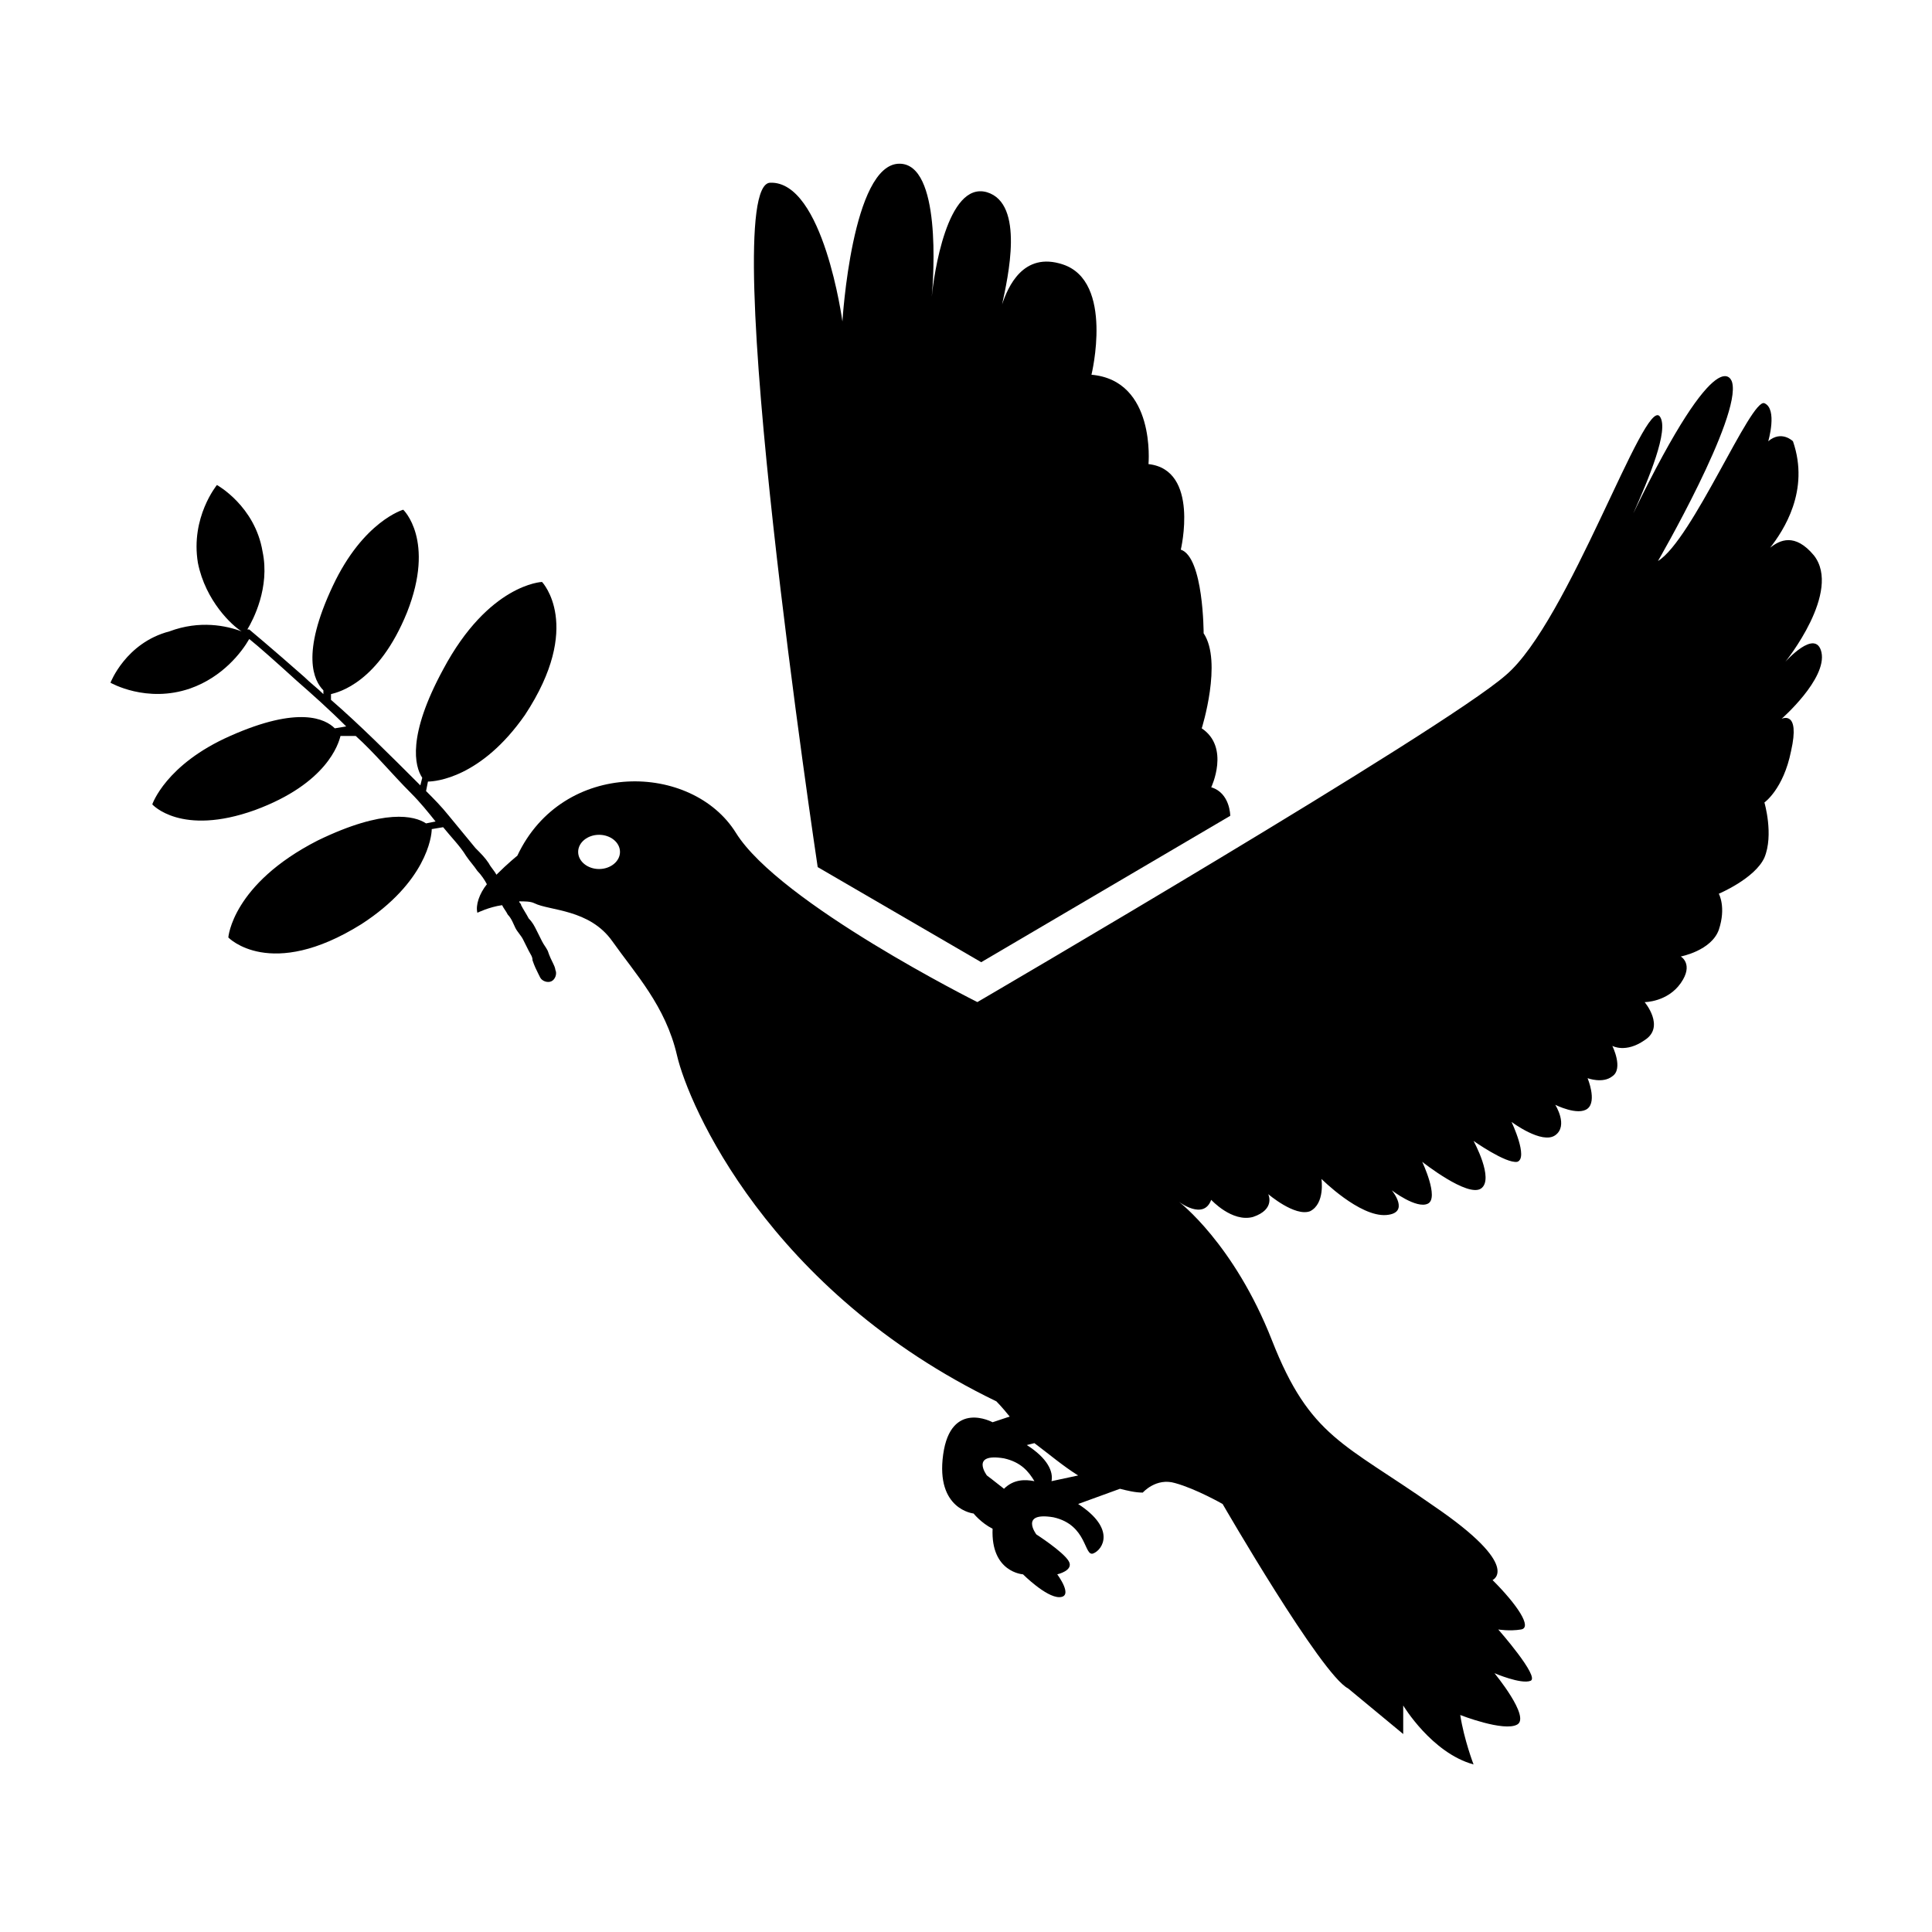
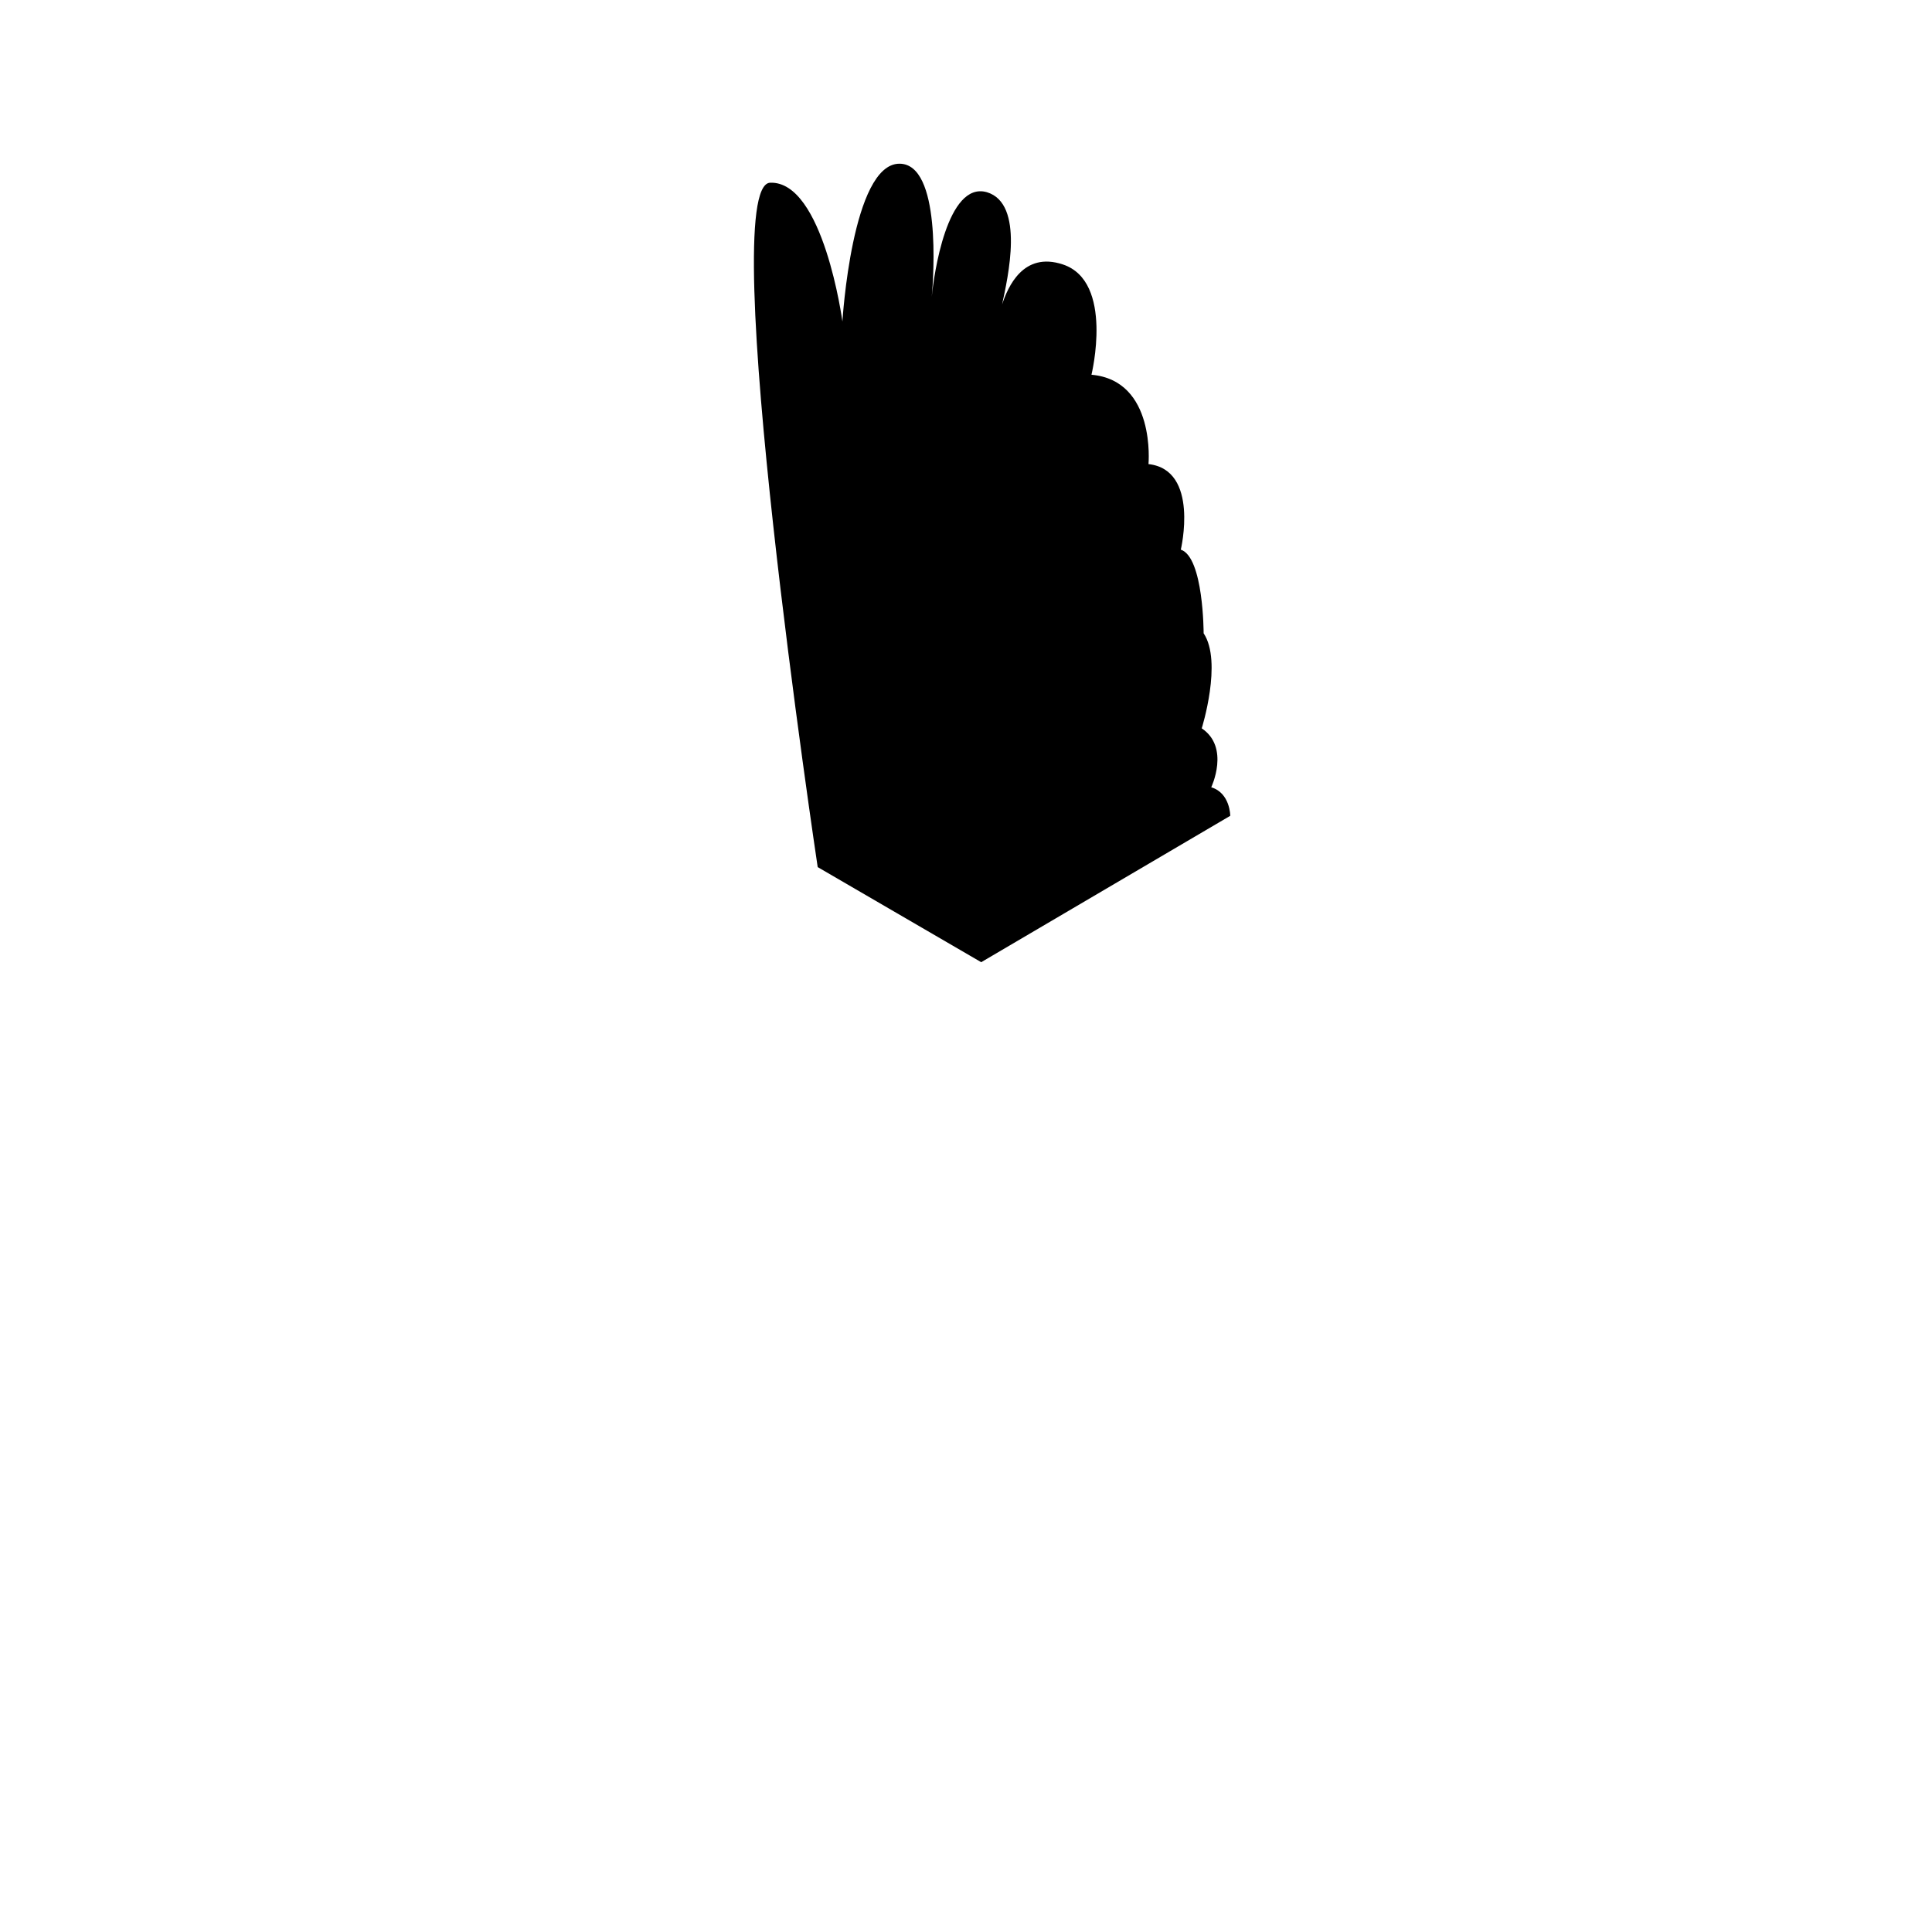
<svg xmlns="http://www.w3.org/2000/svg" fill="#000000" width="800px" height="800px" version="1.1" viewBox="144 144 512 512">
  <g>
-     <path d="m616.13 334.5s12.09-10.578 10.578-17.633c-1.512-6.551-9.574 2.519-9.574 2.519s15.113-18.641 7.559-28.215c-5.039-6.047-9.07-4.031-11.586-2.016 3.527-4.535 10.578-15.113 6.047-28.215 0 0-3.023-3.023-6.551 0 0 0 2.519-8.566-1.008-10.078-3.527-1.512-19.145 36.273-28.215 41.816 0 0 22.168-38.289 19.648-47.359 0 0-3.023-13.098-26.199 34.762 4.031-9.07 9.574-22.168 7.055-25.695-4.031-5.543-24.184 54.41-40.809 68.52-16.625 14.609-140.06 86.656-140.06 86.656 0 0.004-52.395-26.195-63.98-44.836-11.586-18.641-45.848-19.648-57.938 6.047 0 0-2.519 2.016-5.543 5.039-0.504-1.008-1.512-2.016-2.016-3.023-1.008-1.512-2.016-2.519-3.527-4.031-2.519-3.023-4.535-5.543-7.055-8.566-2.016-2.519-4.031-4.535-6.047-6.551l0.504-2.519c2.016 0 14.105-1.008 25.695-17.633 15.617-23.68 4.535-35.266 4.535-35.266s-14.105 0.504-26.199 23.176c-9.574 17.633-7.559 25.695-5.543 28.719l-0.504 2.016c-8.062-8.062-16.121-16.121-23.68-22.672v-1.512c2.016-0.504 12.594-3.023 20.152-21.664 7.559-19.145-1.008-27.207-1.008-27.207s-10.578 3.023-18.641 20.152c-8.566 18.137-5.039 25.191-2.519 27.711v1.008c-1.512-1.512-3.527-3.023-5.039-4.535-8.566-7.559-14.609-12.594-14.609-12.594h-0.504c1.512-2.519 6.047-11.082 4.031-20.656-2.016-12.09-12.09-17.633-12.09-17.633s-7.055 8.566-5.039 20.656c2.016 10.078 9.07 16.625 11.586 18.137-4.031-1.512-11.082-3.023-19.145 0-11.582 3.023-15.613 13.602-15.613 13.602s9.574 5.543 21.16 1.512c8.566-3.023 13.602-9.574 15.617-13.098 2.519 2.016 7.055 6.047 12.594 11.082 4.031 3.527 8.566 7.559 13.098 12.09l-3.023 0.504c-2.519-2.519-9.574-6.047-27.711 2.016-17.129 7.559-20.656 18.137-20.656 18.137s7.559 8.566 27.207 1.512c19.145-7.055 22.168-17.633 22.672-19.648h4.031c5.039 4.535 9.574 10.078 14.609 15.113 2.519 2.519 4.535 5.039 6.551 7.559l-2.519 0.504c-3.023-2.016-11.082-4.031-28.719 4.535-22.672 11.586-23.68 25.695-23.68 25.695s11.082 11.586 35.266-3.527c17.129-11.082 18.641-23.176 18.641-25.191l3.023-0.504c2.016 2.519 4.535 5.039 6.047 7.559 1.008 1.512 2.016 2.519 3.023 4.031 1.008 1.008 2.016 2.519 2.519 3.527-2.016 2.519-3.023 5.543-2.519 7.559 0 0 3.023-1.512 6.551-2.016 0.504 1.008 1.008 1.512 1.512 2.519 1.008 1.008 1.512 2.519 2.016 3.527 0.504 1.008 1.512 2.016 2.016 3.023 0.504 1.008 1.008 2.016 1.512 3.023 0.504 1.008 1.008 1.512 1.008 2.519 0.504 1.512 1.008 2.519 1.512 3.527l0.504 1.008c0.504 1.008 2.016 1.512 3.023 1.008 1.008-0.504 1.512-2.016 1.008-3.023 0 0 0-0.504-0.504-1.512s-1.008-2.016-1.512-3.527c-0.504-1.008-1.008-1.512-1.512-2.519-0.504-1.008-1.008-2.016-1.512-3.023-0.504-1.008-1.008-2.016-2.016-3.023-0.504-1.008-1.512-2.519-2.016-3.527 0-0.504-0.504-0.504-0.504-1.008 1.512 0 3.023 0 4.031 0.504 4.031 2.016 14.609 1.512 20.656 10.078 6.047 8.566 14.105 17.129 17.129 30.23 3.023 13.098 24.184 62.473 84.641 91.691 0 0 1.512 1.512 3.527 4.031l-4.535 1.508s-11.082-6.047-13.098 8.566c-2.016 14.609 8.062 15.617 8.062 15.617s2.016 2.519 5.039 4.031c-0.504 11.586 8.062 12.09 8.062 12.09s6.047 6.047 9.574 6.047c4.031 0-0.504-6.047-0.504-6.047s4.535-1.008 3.023-3.527c-1.512-2.519-8.566-7.055-8.566-7.055s-4.535-6.047 4.535-4.535c9.07 2.016 8.062 10.578 10.578 9.574 2.519-1.008 6.047-6.551-4.031-13.098l11.082-4.031c2.016 0.504 4.031 1.008 6.047 1.008 0 0 3.527-4.031 8.566-2.519 5.543 1.512 12.594 5.543 12.594 5.543s26.199 45.344 33.25 48.871c0 0 11.586 9.574 14.609 12.09v-7.559s7.559 12.594 18.641 15.617c0 0-2.519-6.551-3.527-13.098 0 0 11.586 4.535 15.113 2.519 3.527-2.016-6.047-13.602-6.047-13.602s7.055 3.023 9.574 2.016c2.519-1.008-8.566-13.602-8.566-13.602s3.023 0.504 6.047 0c3.023-0.504-1.008-6.551-7.559-13.098 0 0 8.062-3.527-15.617-19.648-23.68-16.625-32.746-18.137-42.824-43.832-10.078-25.695-24.688-36.777-24.688-36.777s6.551 5.039 8.566-0.504c0 0 5.543 6.047 11.082 4.535 6.047-2.016 4.031-6.047 4.031-6.047s7.055 6.047 11.082 4.535c4.031-2.016 3.023-8.566 3.023-8.566s10.078 10.078 17.129 9.574c6.551-0.504 1.512-6.551 1.512-6.551s6.551 5.039 9.574 3.527-1.512-11.082-1.512-11.082 12.09 9.574 15.617 7.055-2.016-12.594-2.016-12.594 8.566 6.047 11.586 5.543c3.023-1.008-1.512-10.578-1.512-10.578s8.062 6.047 11.586 3.527c3.527-2.519 0-8.062 0-8.062s6.047 3.023 8.566 1.008 0-8.062 0-8.062 4.031 1.512 6.551-0.504c3.023-2.016 0-8.062 0-8.062s3.527 2.016 8.566-1.512c5.543-3.527 0-10.078 0-10.078s6.047 0 9.574-5.039c3.527-5.039 0-7.055 0-7.055s8.062-1.512 10.078-7.055c2.016-6.047 0-9.574 0-9.574s9.574-4.031 12.09-9.574c2.519-6.047 0-14.609 0-14.609s5.039-3.527 7.055-13.602c2.519-11.086-2.519-8.566-2.519-8.566zm-313.37 39.801c-3.023 0-5.543-2.016-5.543-4.535s2.519-4.535 5.543-4.535c3.023 0 5.543 2.016 5.543 4.535s-2.519 4.535-5.543 4.535zm107.31 164.24c-2.519-2.016-4.535-3.527-4.535-3.527s-4.535-6.047 4.535-4.535c4.535 1.008 6.551 3.527 8.062 6.047-2.519-0.504-5.543-0.504-8.062 2.016zm19.648-3.527-7.055 1.512c0.504-2.519-1.008-6.047-6.551-9.574l2.016-0.504c4.035 3.023 7.559 6.047 11.59 8.566z" />
    <path d="m404.03 398.99 66-38.793s0-6.047-5.039-7.559c0 0 5.039-10.578-2.519-15.617 0 0 5.543-17.633 0.504-25.191 0 0 0-20.152-6.047-22.168 0 0 5.039-21.16-8.566-22.672 0 0 2.016-22.168-15.113-23.68 0 0 6.047-24.688-7.559-29.223-10.578-3.527-14.609 6.047-16.121 10.578 1.512-7.055 6.047-26.703-4.031-29.727-10.578-3.023-14.105 22.168-14.609 27.711 0.504-5.543 2.519-35.266-8.566-35.266-12.594 0-15.113 41.816-15.113 41.816s-5.039-37.281-19.145-36.777c-14.609 0.504 12.594 181.37 12.594 181.37z" />
  </g>
</svg>